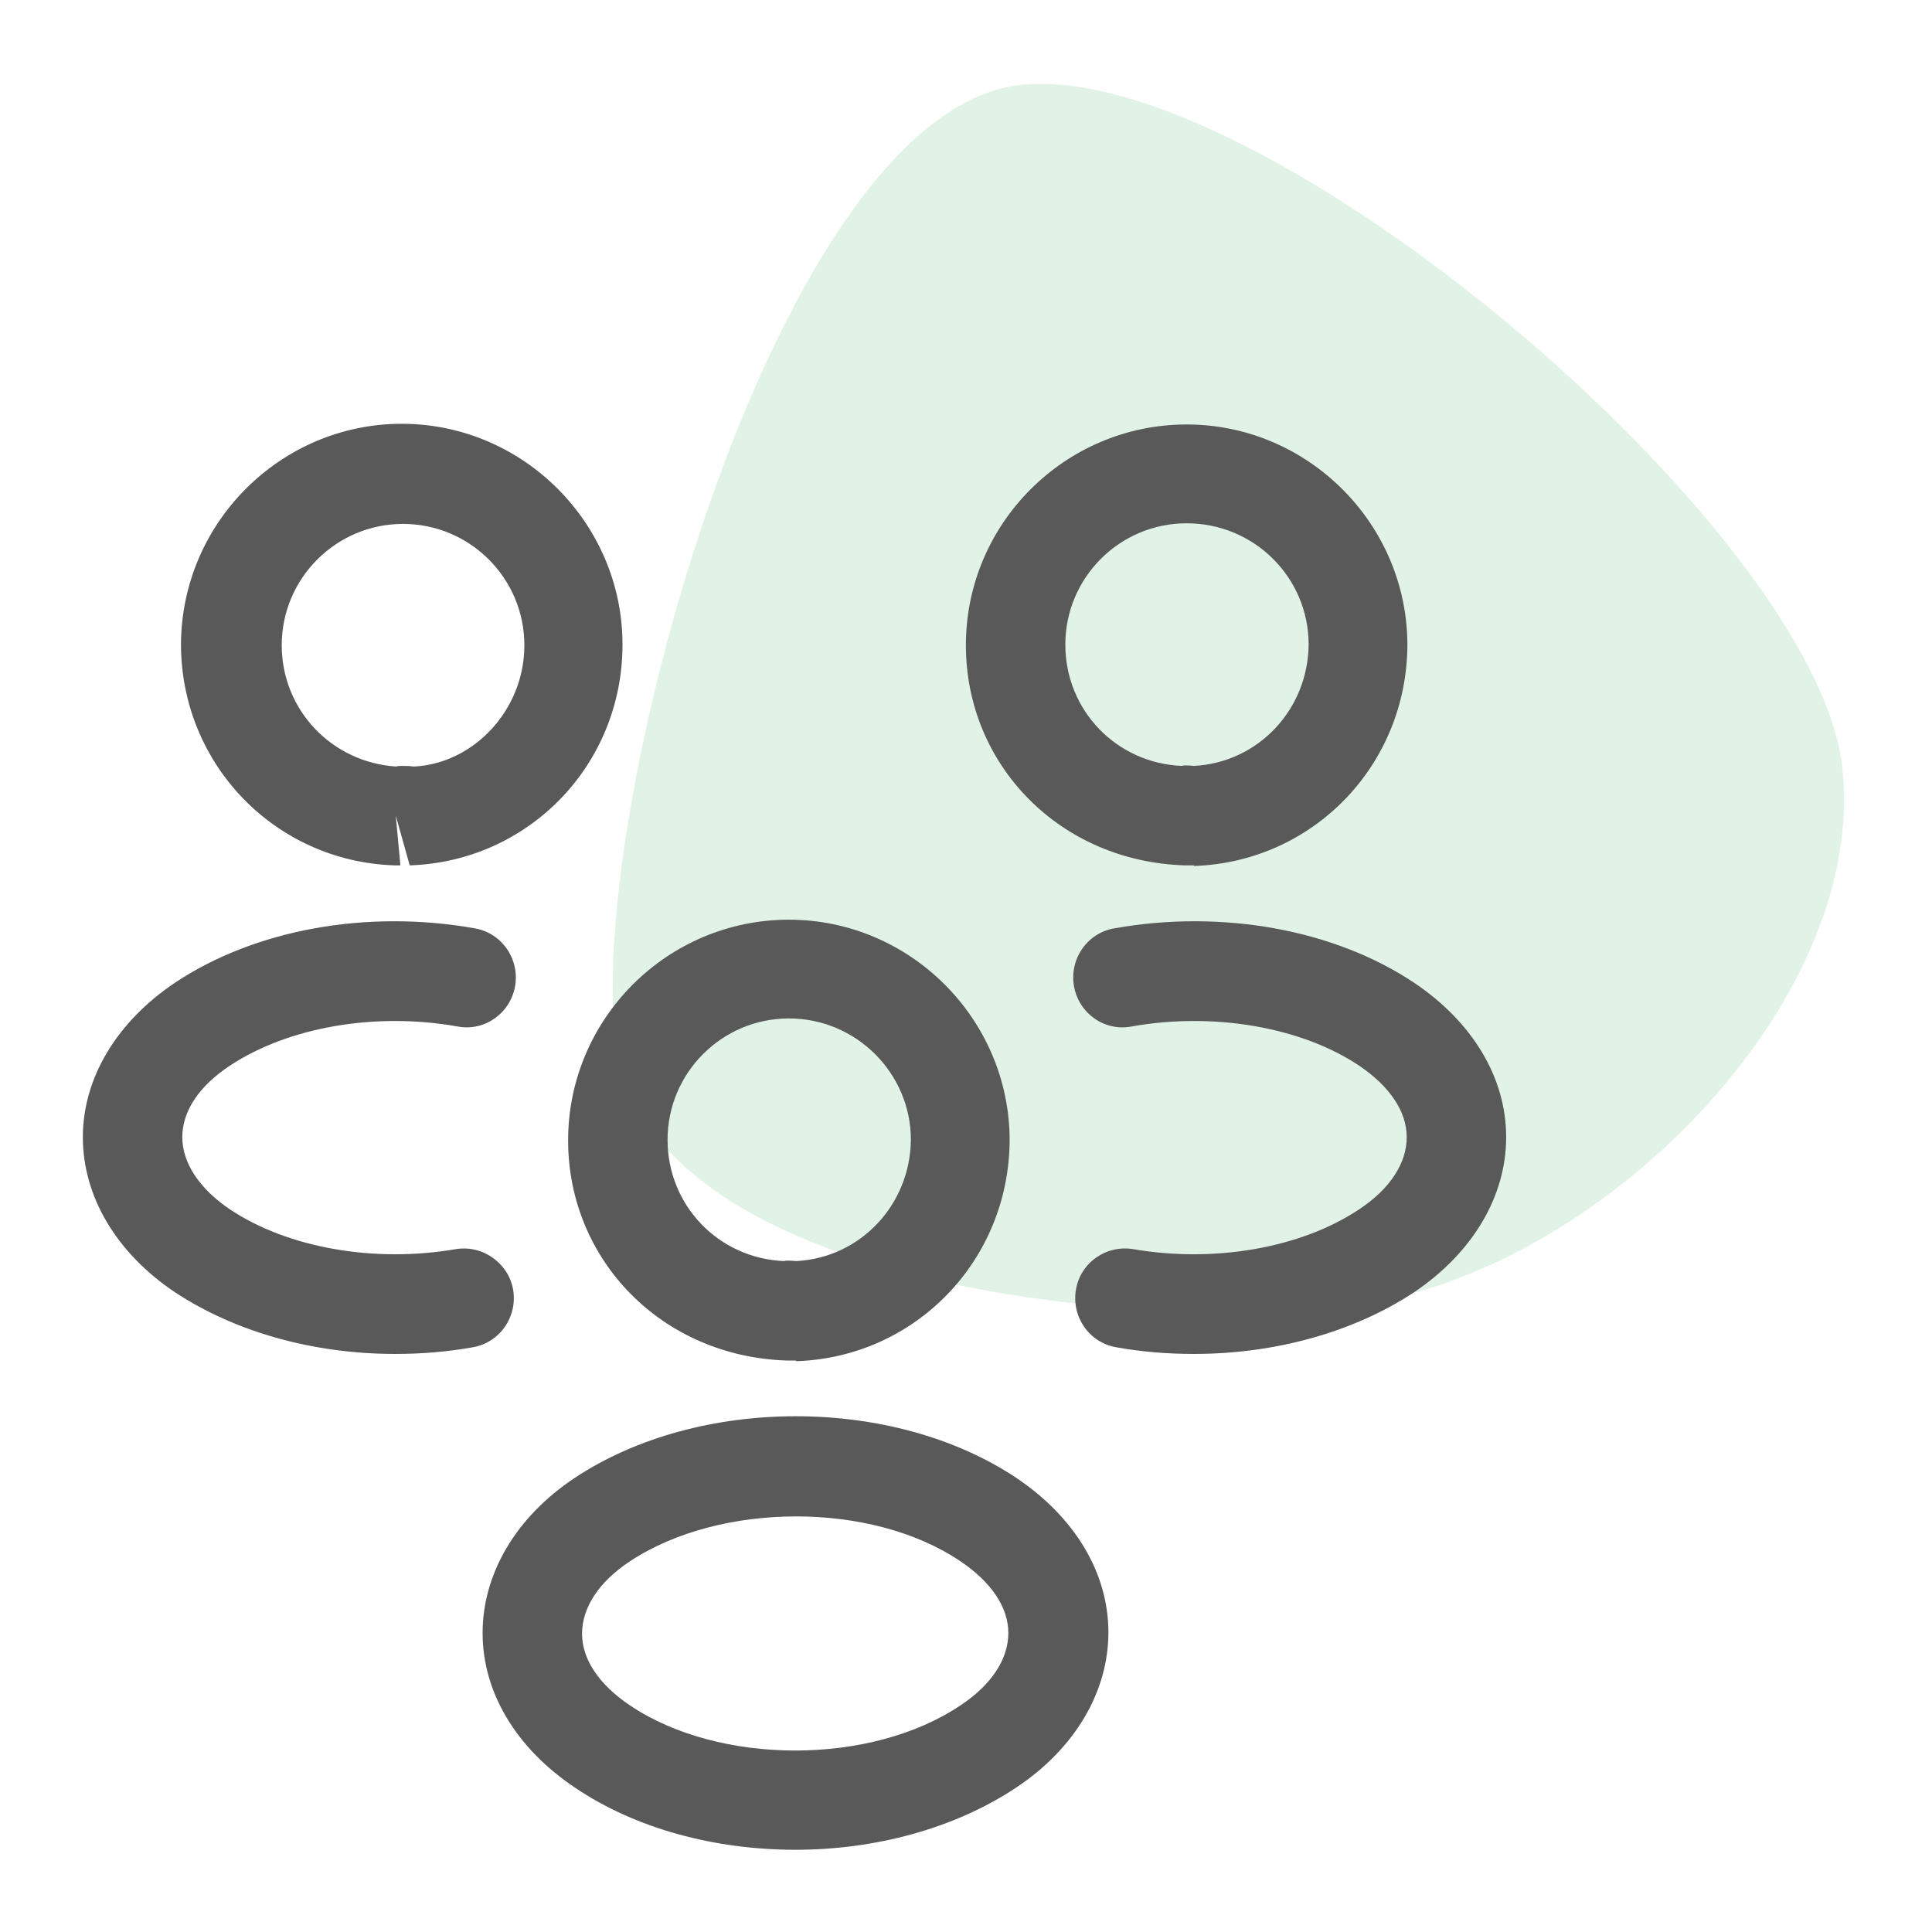
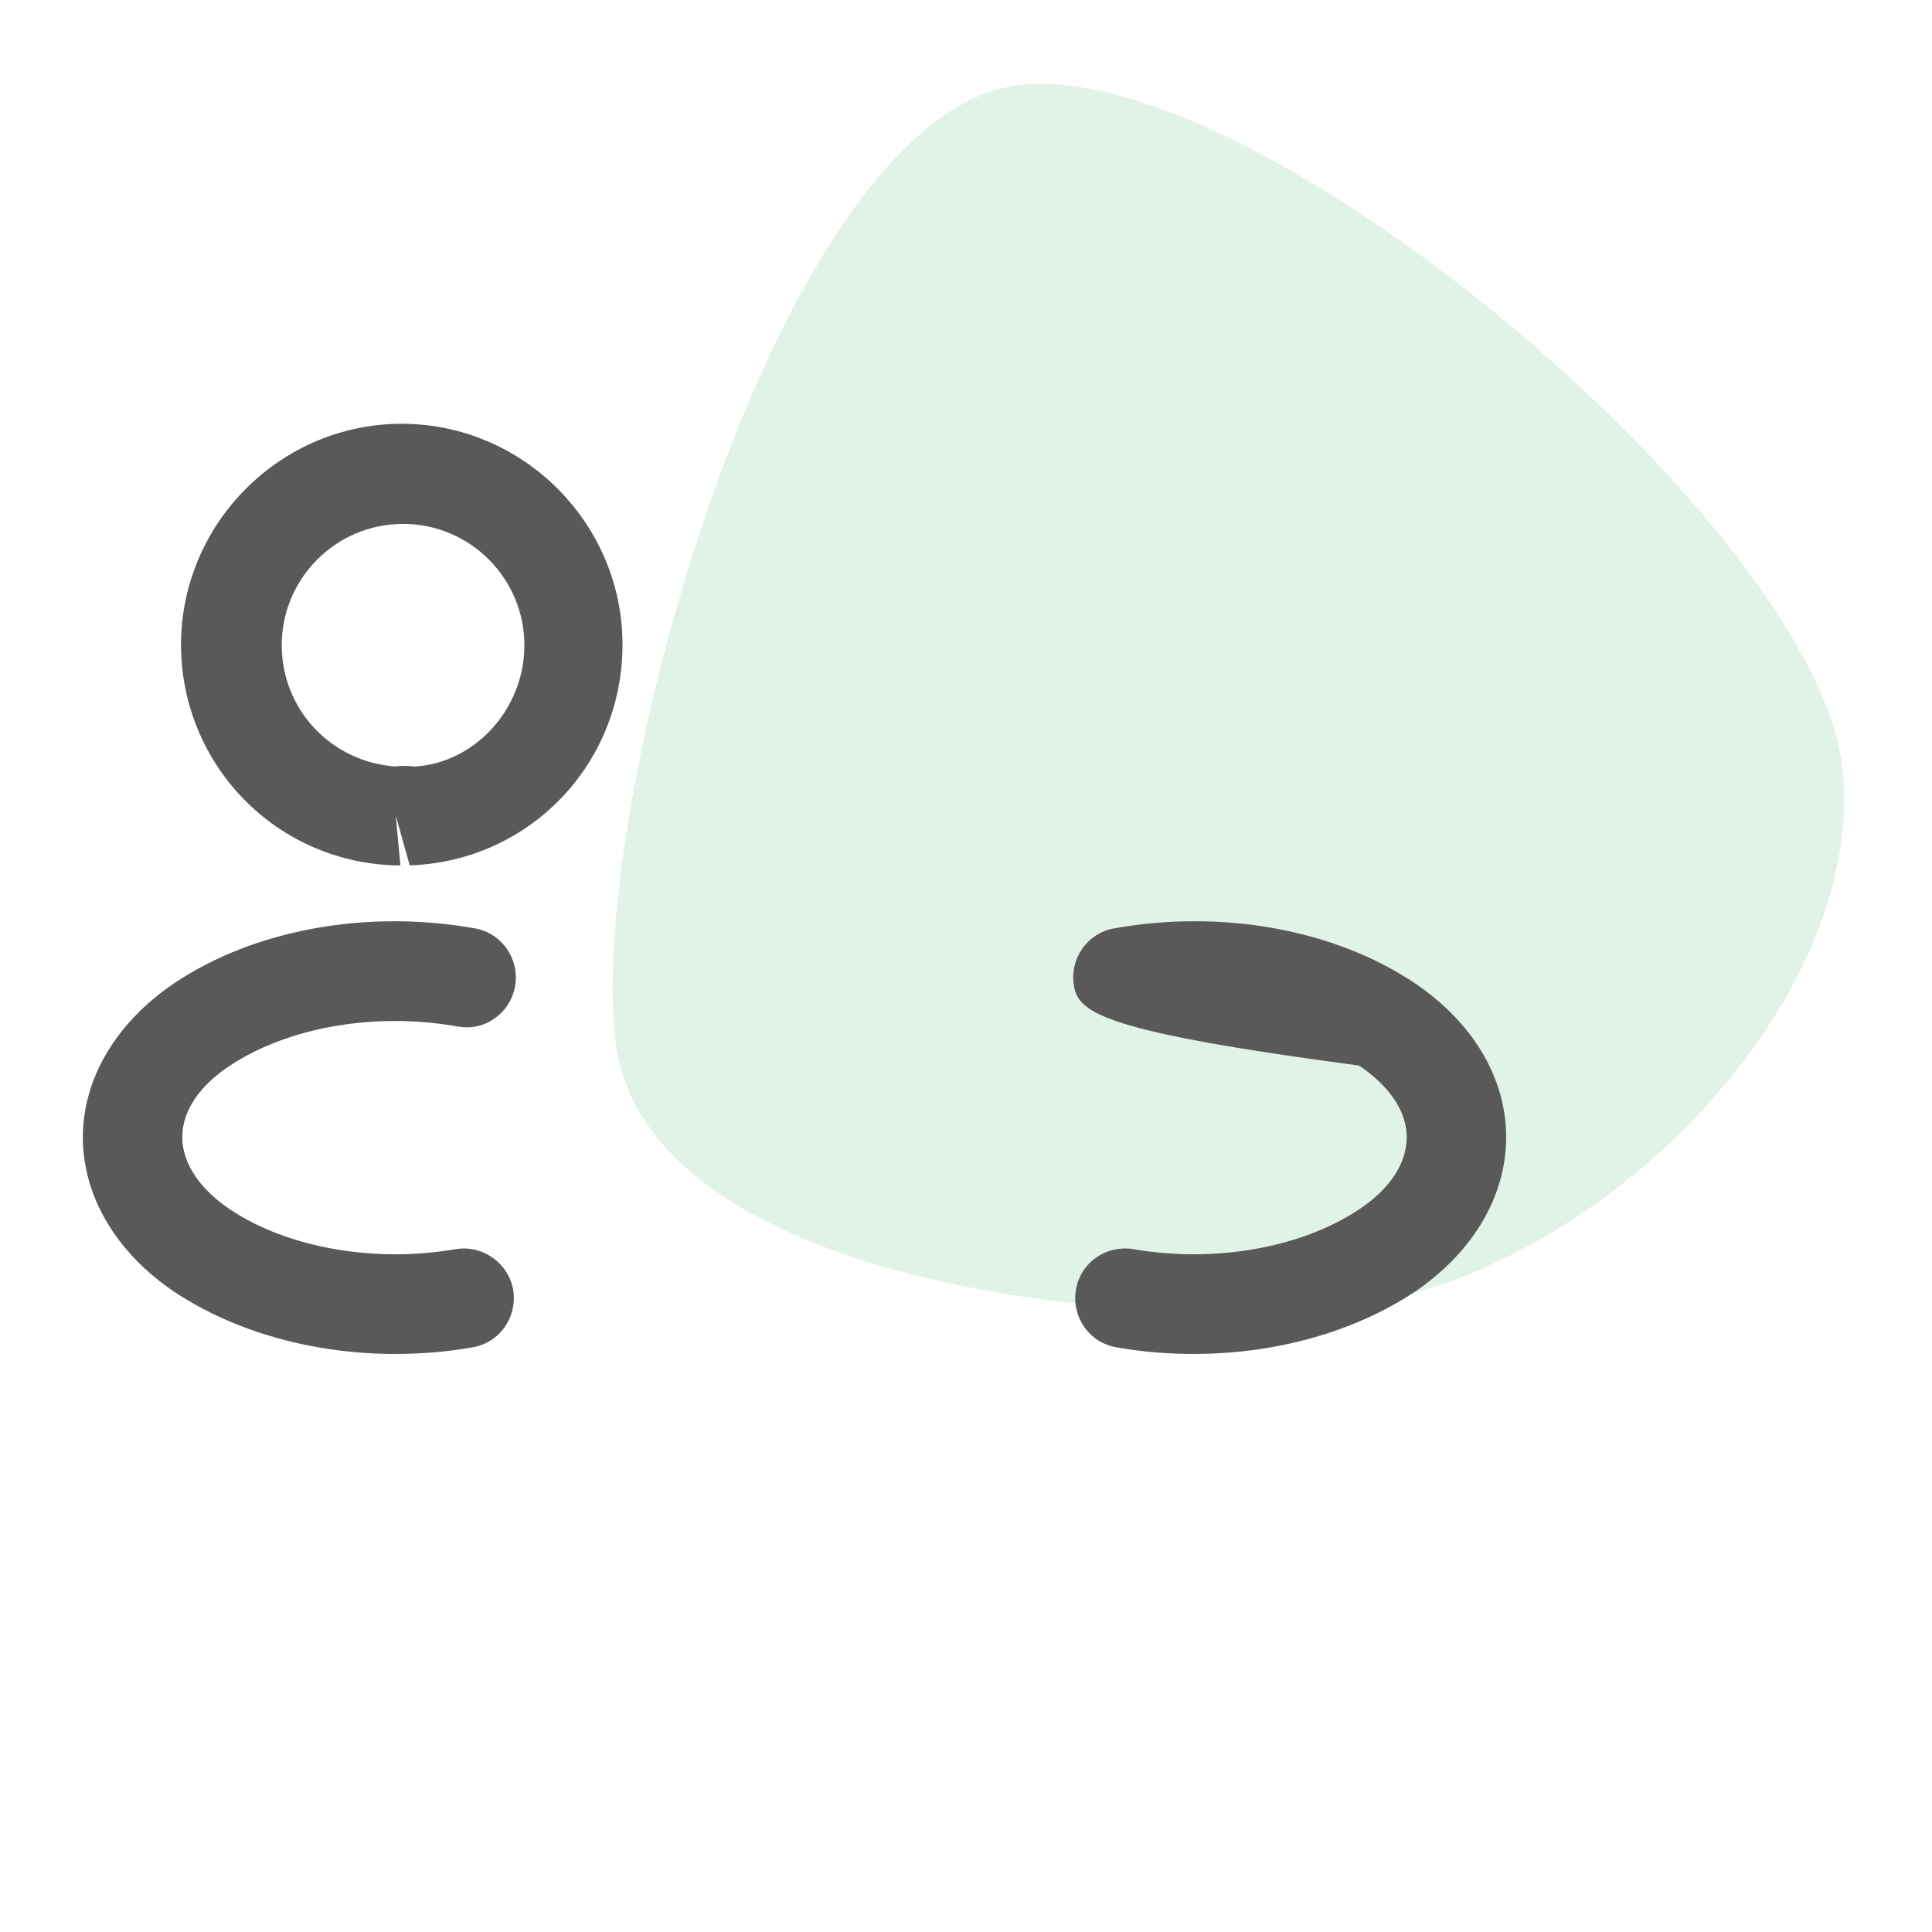
<svg xmlns="http://www.w3.org/2000/svg" width="34" height="34" viewBox="0 0 34 34" fill="none">
  <path d="M10.829 18.301C10.342 14.099 13.706 1.989 17.941 1.498C22.175 1.007 31.93 9.282 32.418 13.484C32.905 17.686 28.039 22.474 23.804 22.965C19.569 23.456 11.317 22.503 10.829 18.301Z" fill="#39A85F" fill-opacity="0.15" />
-   <path d="M21 15.229C20.965 15.229 20.941 15.229 20.906 15.229H20.848C18.643 15.159 16.998 13.455 16.998 11.355C16.998 9.209 18.748 7.47 20.883 7.47C23.018 7.47 24.768 9.22 24.768 11.355C24.756 13.467 23.111 15.17 21.011 15.24C21.011 15.229 21.011 15.229 21 15.229ZM20.883 9.209C19.705 9.209 18.748 10.165 18.748 11.344C18.748 12.499 19.646 13.432 20.801 13.479C20.813 13.467 20.906 13.467 21.011 13.479C22.143 13.42 23.018 12.487 23.03 11.344C23.03 10.165 22.073 9.209 20.883 9.209Z" fill="#595959" />
-   <path d="M21.011 23.827C20.556 23.827 20.101 23.792 19.646 23.71C19.168 23.629 18.853 23.174 18.935 22.695C19.016 22.217 19.471 21.902 19.95 21.984C21.385 22.229 22.901 21.96 23.916 21.284C24.465 20.922 24.756 20.467 24.756 20.012C24.756 19.557 24.453 19.114 23.916 18.752C22.901 18.075 21.361 17.807 19.915 18.064C19.436 18.157 18.981 17.83 18.9 17.352C18.818 16.874 19.133 16.419 19.611 16.337C21.513 15.999 23.485 16.36 24.885 17.294C25.911 17.982 26.506 18.962 26.506 20.012C26.506 21.05 25.923 22.042 24.885 22.742C23.823 23.442 22.446 23.827 21.011 23.827Z" fill="#595959" />
+   <path d="M21.011 23.827C20.556 23.827 20.101 23.792 19.646 23.71C19.168 23.629 18.853 23.174 18.935 22.695C19.016 22.217 19.471 21.902 19.95 21.984C21.385 22.229 22.901 21.96 23.916 21.284C24.465 20.922 24.756 20.467 24.756 20.012C24.756 19.557 24.453 19.114 23.916 18.752C19.436 18.157 18.981 17.83 18.9 17.352C18.818 16.874 19.133 16.419 19.611 16.337C21.513 15.999 23.485 16.36 24.885 17.294C25.911 17.982 26.506 18.962 26.506 20.012C26.506 21.05 25.923 22.042 24.885 22.742C23.823 23.442 22.446 23.827 21.011 23.827Z" fill="#595959" />
  <path d="M6.965 15.229C6.953 15.229 6.941 15.229 6.941 15.229C4.841 15.159 3.196 13.455 3.185 11.355C3.185 9.208 4.935 7.458 7.07 7.458C9.205 7.458 10.955 9.209 10.955 11.344C10.955 13.455 9.31 15.159 7.21 15.229L6.965 14.354L7.046 15.229C7.023 15.229 6.988 15.229 6.965 15.229ZM7.081 13.479C7.151 13.479 7.21 13.479 7.28 13.49C8.318 13.444 9.228 12.51 9.228 11.355C9.228 10.177 8.271 9.22 7.093 9.22C5.915 9.22 4.958 10.177 4.958 11.355C4.958 12.498 5.845 13.42 6.976 13.49C6.988 13.479 7.035 13.479 7.081 13.479Z" fill="#595959" />
  <path d="M6.953 23.827C5.518 23.827 4.141 23.442 3.08 22.742C2.053 22.054 1.458 21.062 1.458 20.012C1.458 18.974 2.053 17.982 3.08 17.294C4.48 16.36 6.451 15.999 8.353 16.337C8.831 16.419 9.146 16.874 9.065 17.352C8.983 17.83 8.528 18.157 8.05 18.064C6.603 17.807 5.075 18.075 4.048 18.752C3.5 19.114 3.208 19.557 3.208 20.012C3.208 20.467 3.511 20.922 4.048 21.284C5.063 21.96 6.58 22.229 8.015 21.984C8.493 21.902 8.948 22.229 9.03 22.695C9.111 23.174 8.796 23.629 8.318 23.71C7.863 23.792 7.408 23.827 6.953 23.827Z" fill="#595959" />
-   <path d="M14 23.943C13.965 23.943 13.941 23.943 13.906 23.943H13.848C11.643 23.873 9.998 22.17 9.998 20.07C9.998 17.923 11.748 16.185 13.883 16.185C16.018 16.185 17.768 17.935 17.768 20.07C17.756 22.182 16.111 23.885 14.011 23.955C14.011 23.943 14.011 23.943 14 23.943ZM13.883 17.923C12.705 17.923 11.748 18.88 11.748 20.058C11.748 21.213 12.646 22.147 13.801 22.193C13.813 22.182 13.906 22.182 14.011 22.193C15.143 22.135 16.018 21.202 16.03 20.058C16.03 18.892 15.073 17.923 13.883 17.923Z" fill="#595959" />
-   <path d="M14 32.553C12.6 32.553 11.2 32.192 10.115 31.457C9.088 30.768 8.493 29.788 8.493 28.738C8.493 27.7 9.076 26.697 10.115 26.008C12.296 24.562 15.715 24.562 17.885 26.008C18.912 26.697 19.506 27.677 19.506 28.727C19.506 29.765 18.923 30.768 17.885 31.457C16.8 32.18 15.4 32.553 14 32.553ZM11.083 27.478C10.535 27.84 10.243 28.295 10.243 28.75C10.243 29.205 10.546 29.648 11.083 30.01C12.658 31.072 15.33 31.072 16.905 30.01C17.453 29.648 17.745 29.193 17.745 28.738C17.745 28.283 17.442 27.84 16.905 27.478C15.341 26.417 12.67 26.428 11.083 27.478Z" fill="#595959" />
</svg>